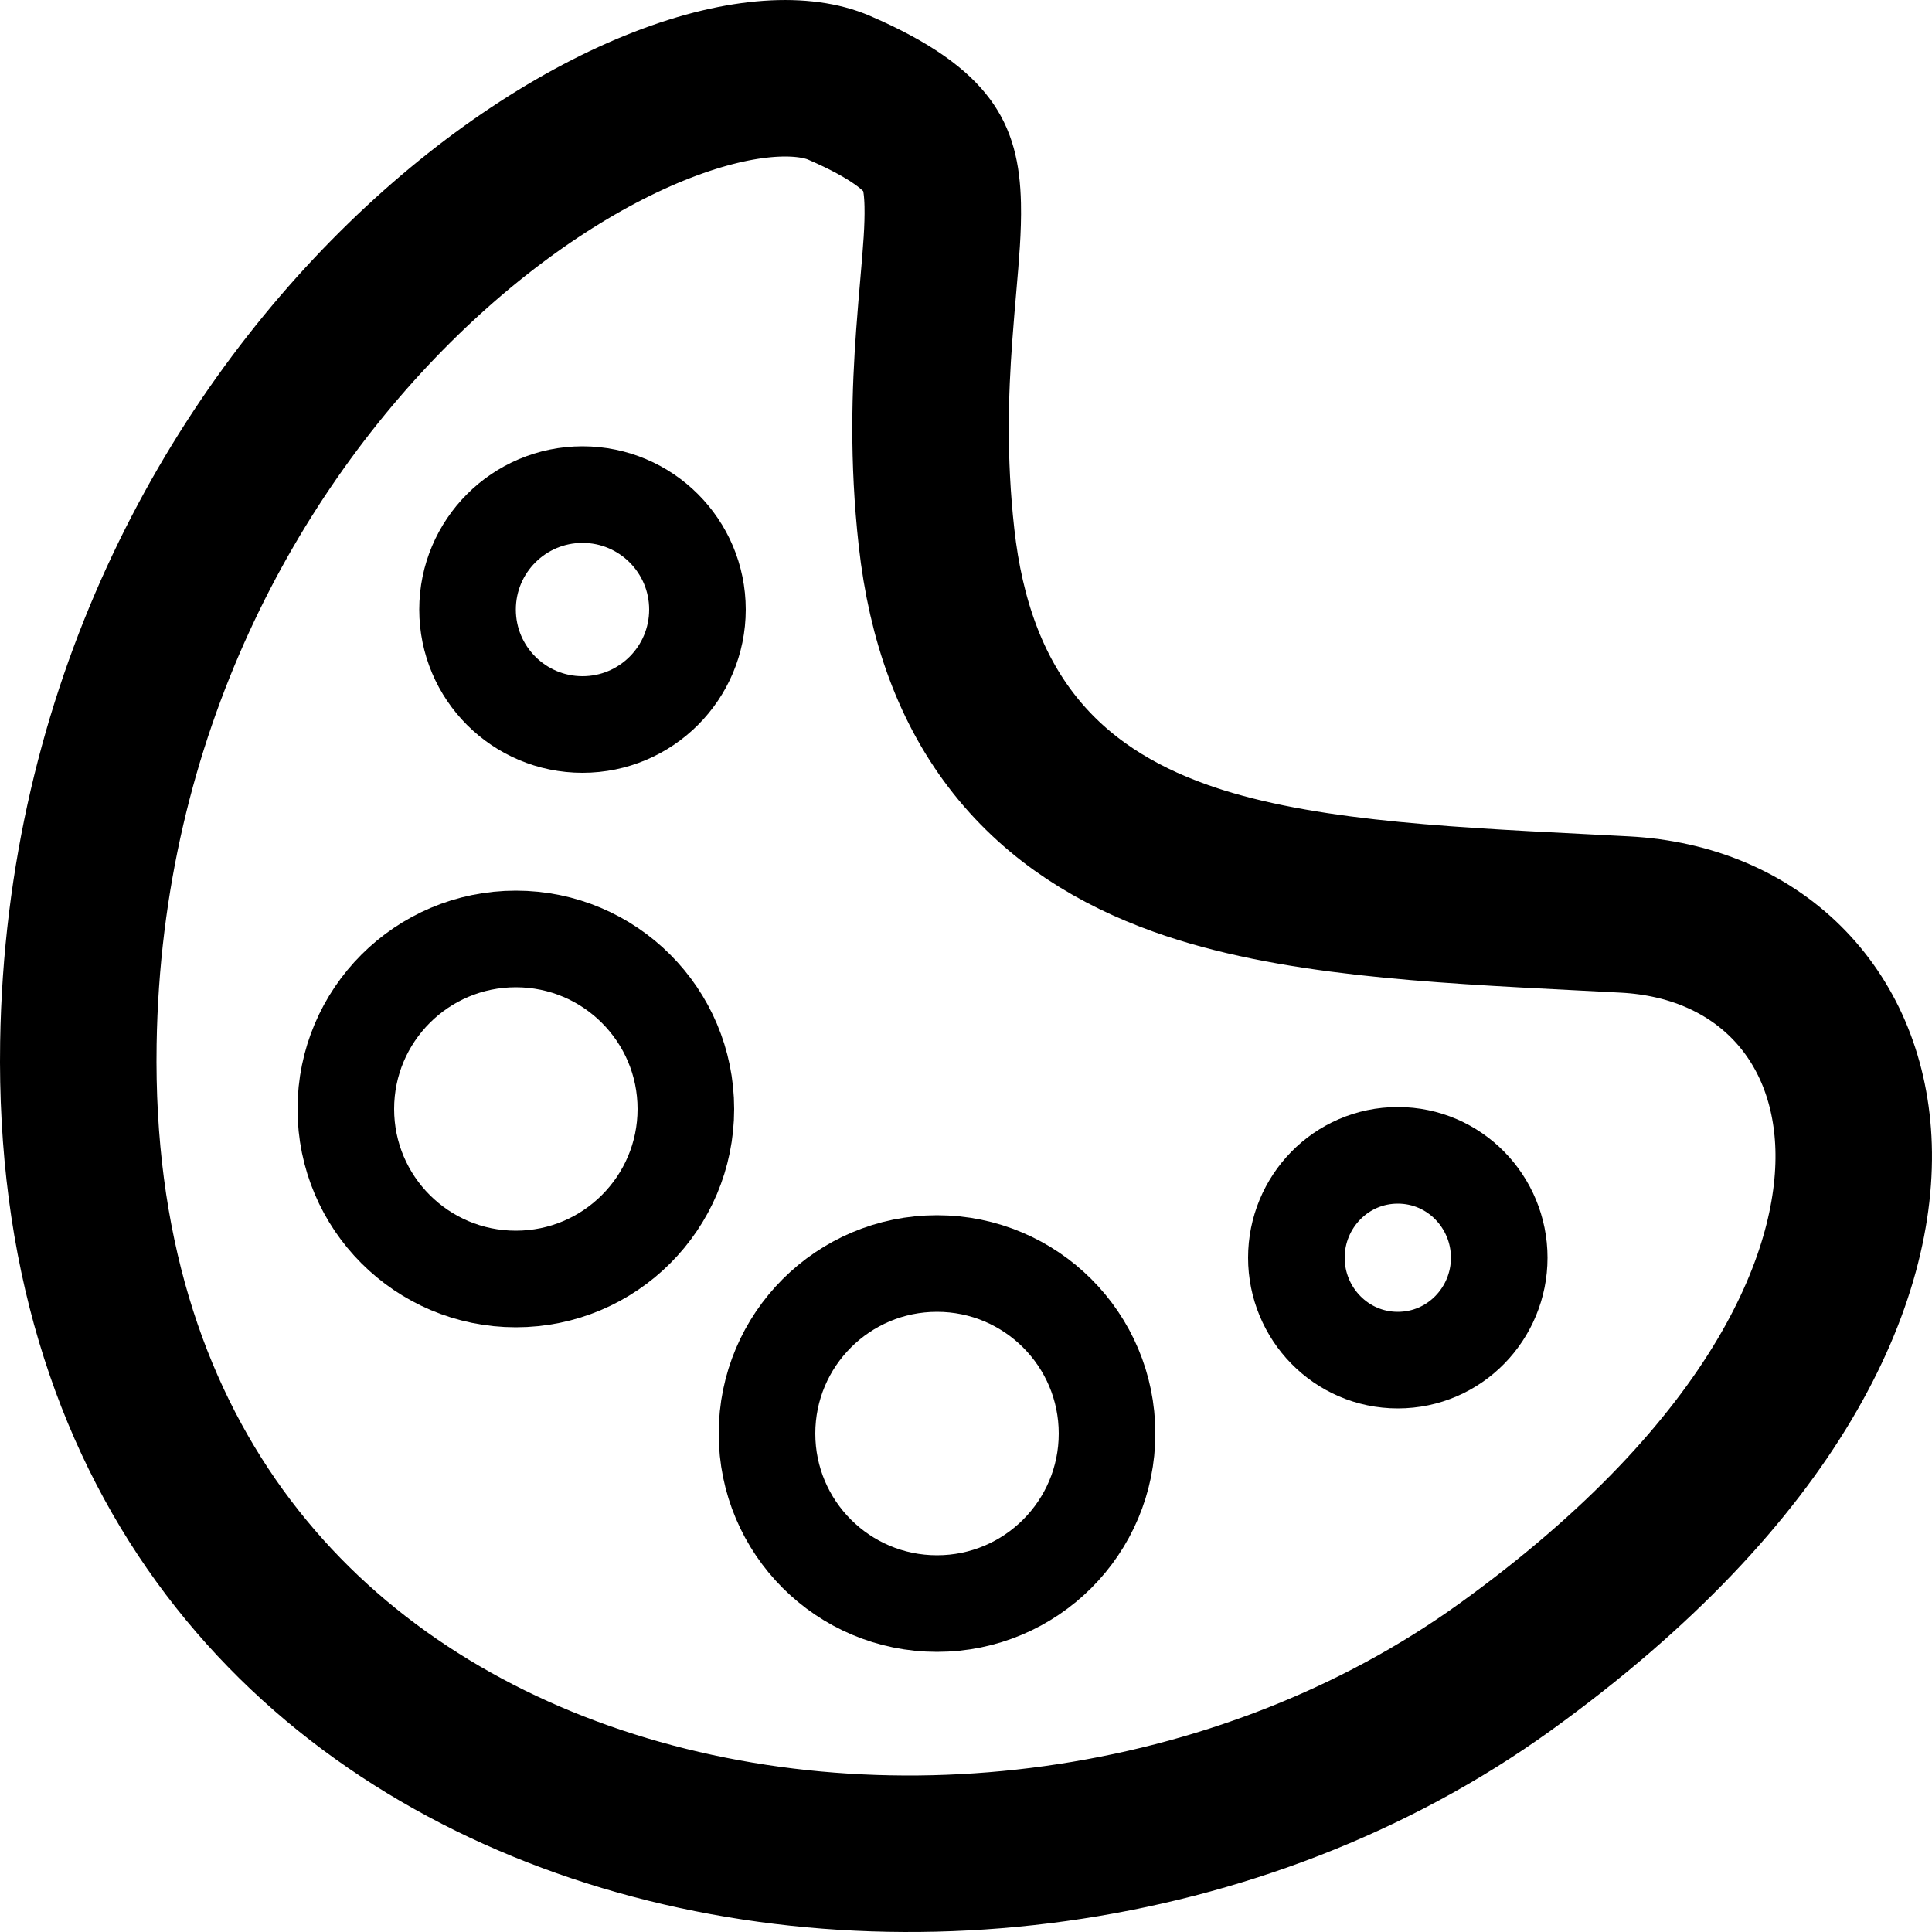
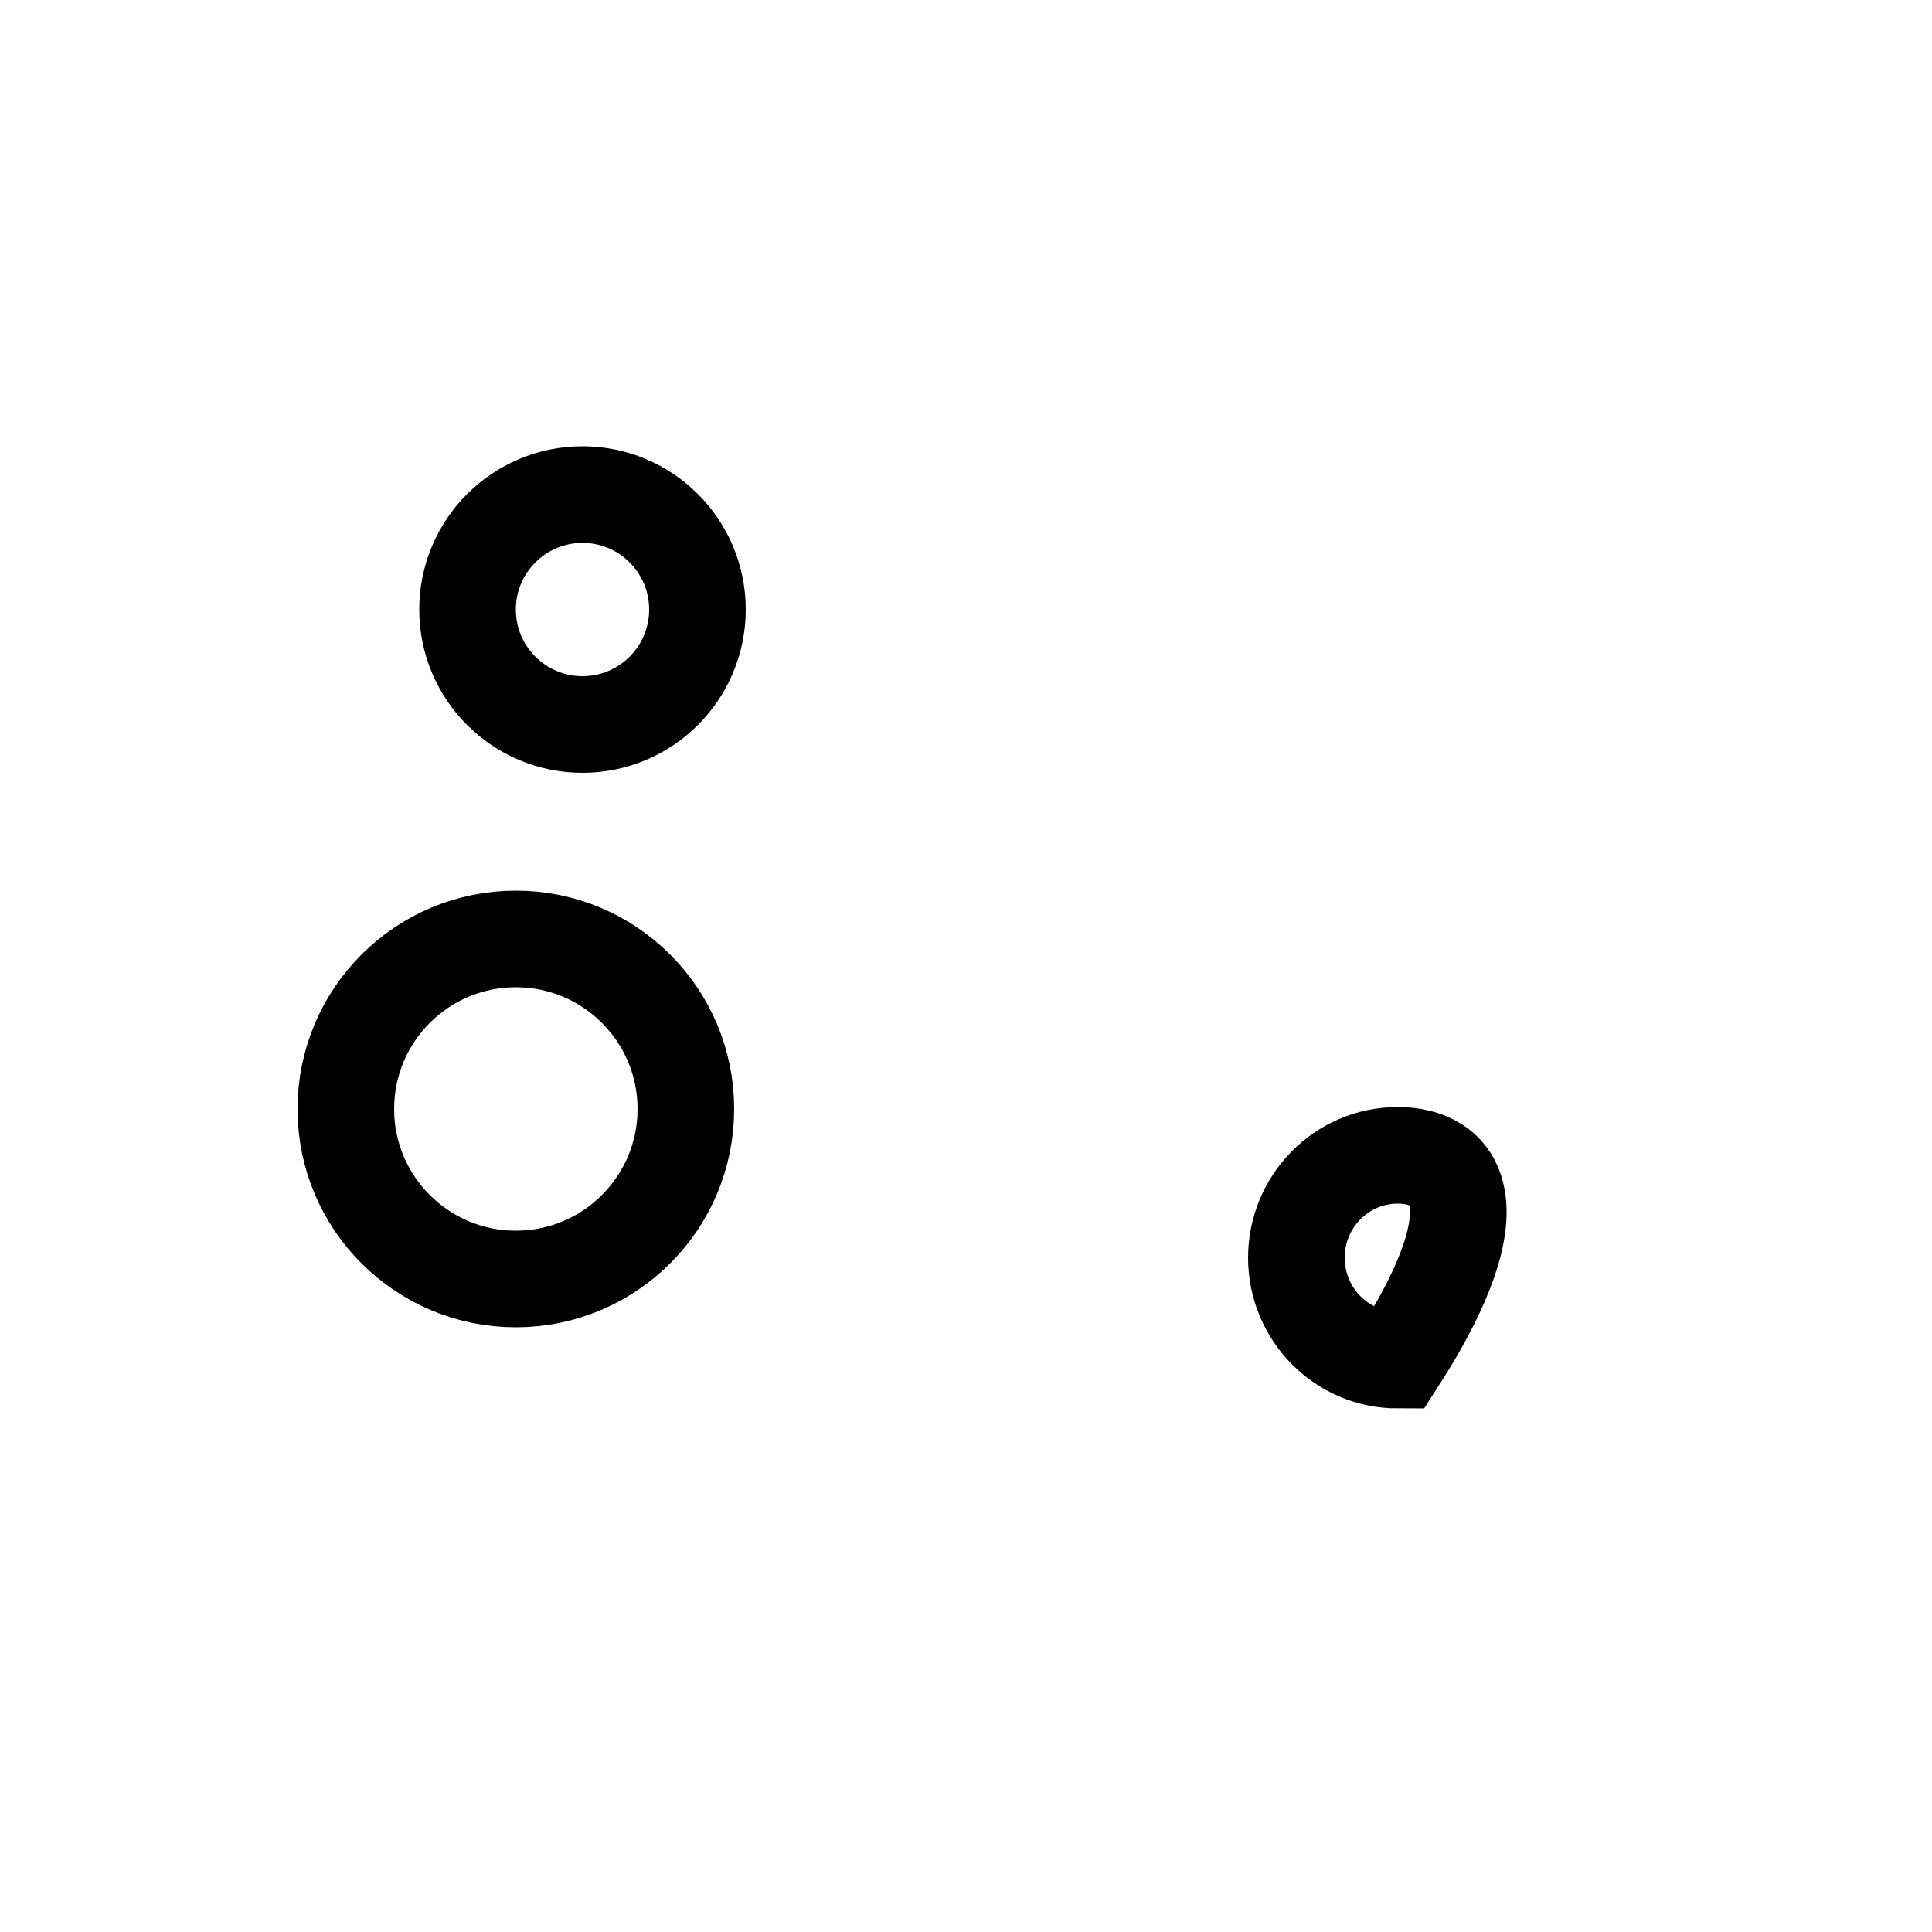
<svg xmlns="http://www.w3.org/2000/svg" width="1000" height="1000" viewBox="0 0 1000 1000" fill="none">
-   <path d="M40.571 539.893C43.282 368.104 119.125 231.671 208.584 144.608C253.402 100.991 300.736 70.663 342.552 54.398C385.682 37.623 416.962 37.93 434.267 45.403C462.433 57.566 474.383 67.945 479.948 75.503C484.831 82.136 487.609 90.349 487.956 106.01C488.226 118.188 487.126 130.856 485.688 147.432C485.013 155.216 484.262 163.862 483.544 173.723C481.431 202.73 480.204 237.371 484.751 278.218C489.544 321.28 502.595 357.135 525.286 385.69C547.999 414.273 577.824 432.337 610.657 444.115C667.502 464.507 741.39 468.265 818.015 472.162C825.702 472.553 833.416 472.946 841.143 473.356C908.94 476.959 955.692 523.337 959.277 590.243C962.977 659.276 920.322 761.024 779.011 862.871C642.449 961.296 453.915 985.293 301.516 931.366C152.001 878.461 37.24 750.957 40.571 539.893Z" stroke="black" stroke-width="81" />
  <circle cx="301.5" cy="315.5" r="59.5" stroke="black" stroke-width="50" />
  <circle cx="267" cy="574" r="88" stroke="black" stroke-width="50" />
-   <circle cx="485" cy="742" r="88" stroke="black" stroke-width="50" />
-   <path d="M723.5 704C752.918 704 776 679.845 776 651C776 622.155 752.918 598 723.5 598C694.082 598 671 622.155 671 651C671 679.845 694.082 704 723.5 704Z" stroke="black" stroke-width="50" />
+   <path d="M723.5 704C776 622.155 752.918 598 723.5 598C694.082 598 671 622.155 671 651C671 679.845 694.082 704 723.5 704Z" stroke="black" stroke-width="50" />
</svg>